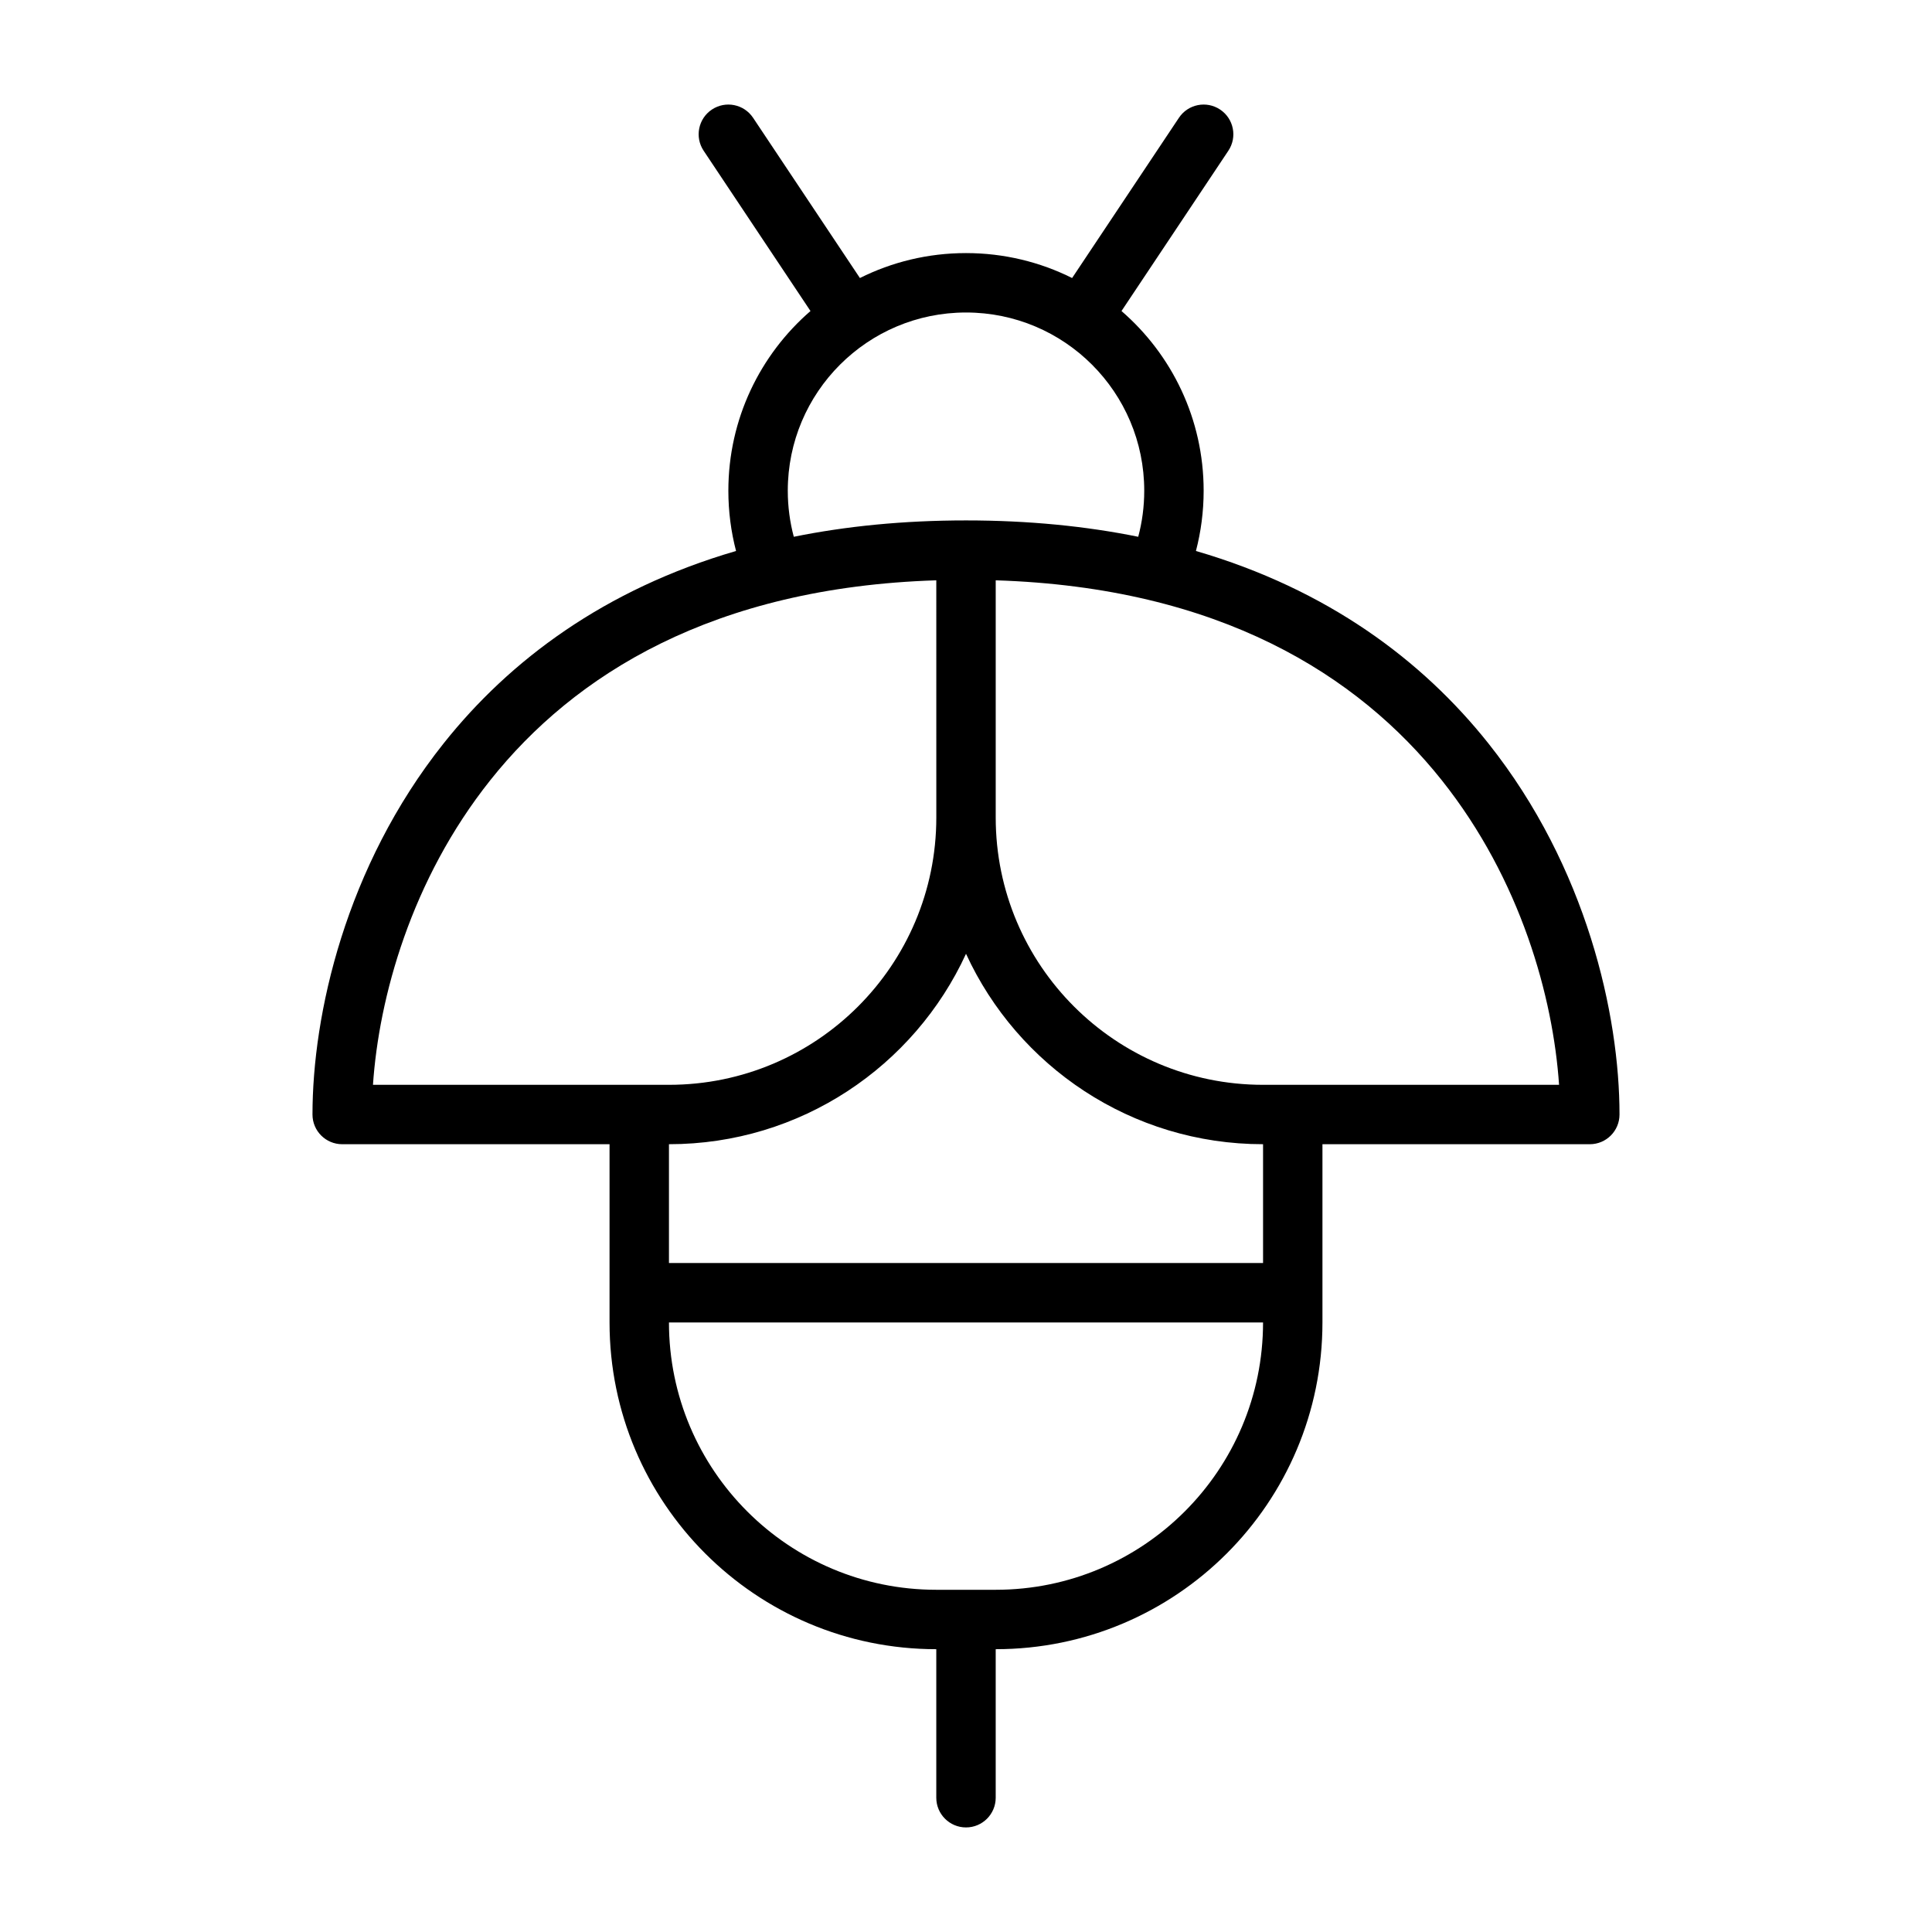
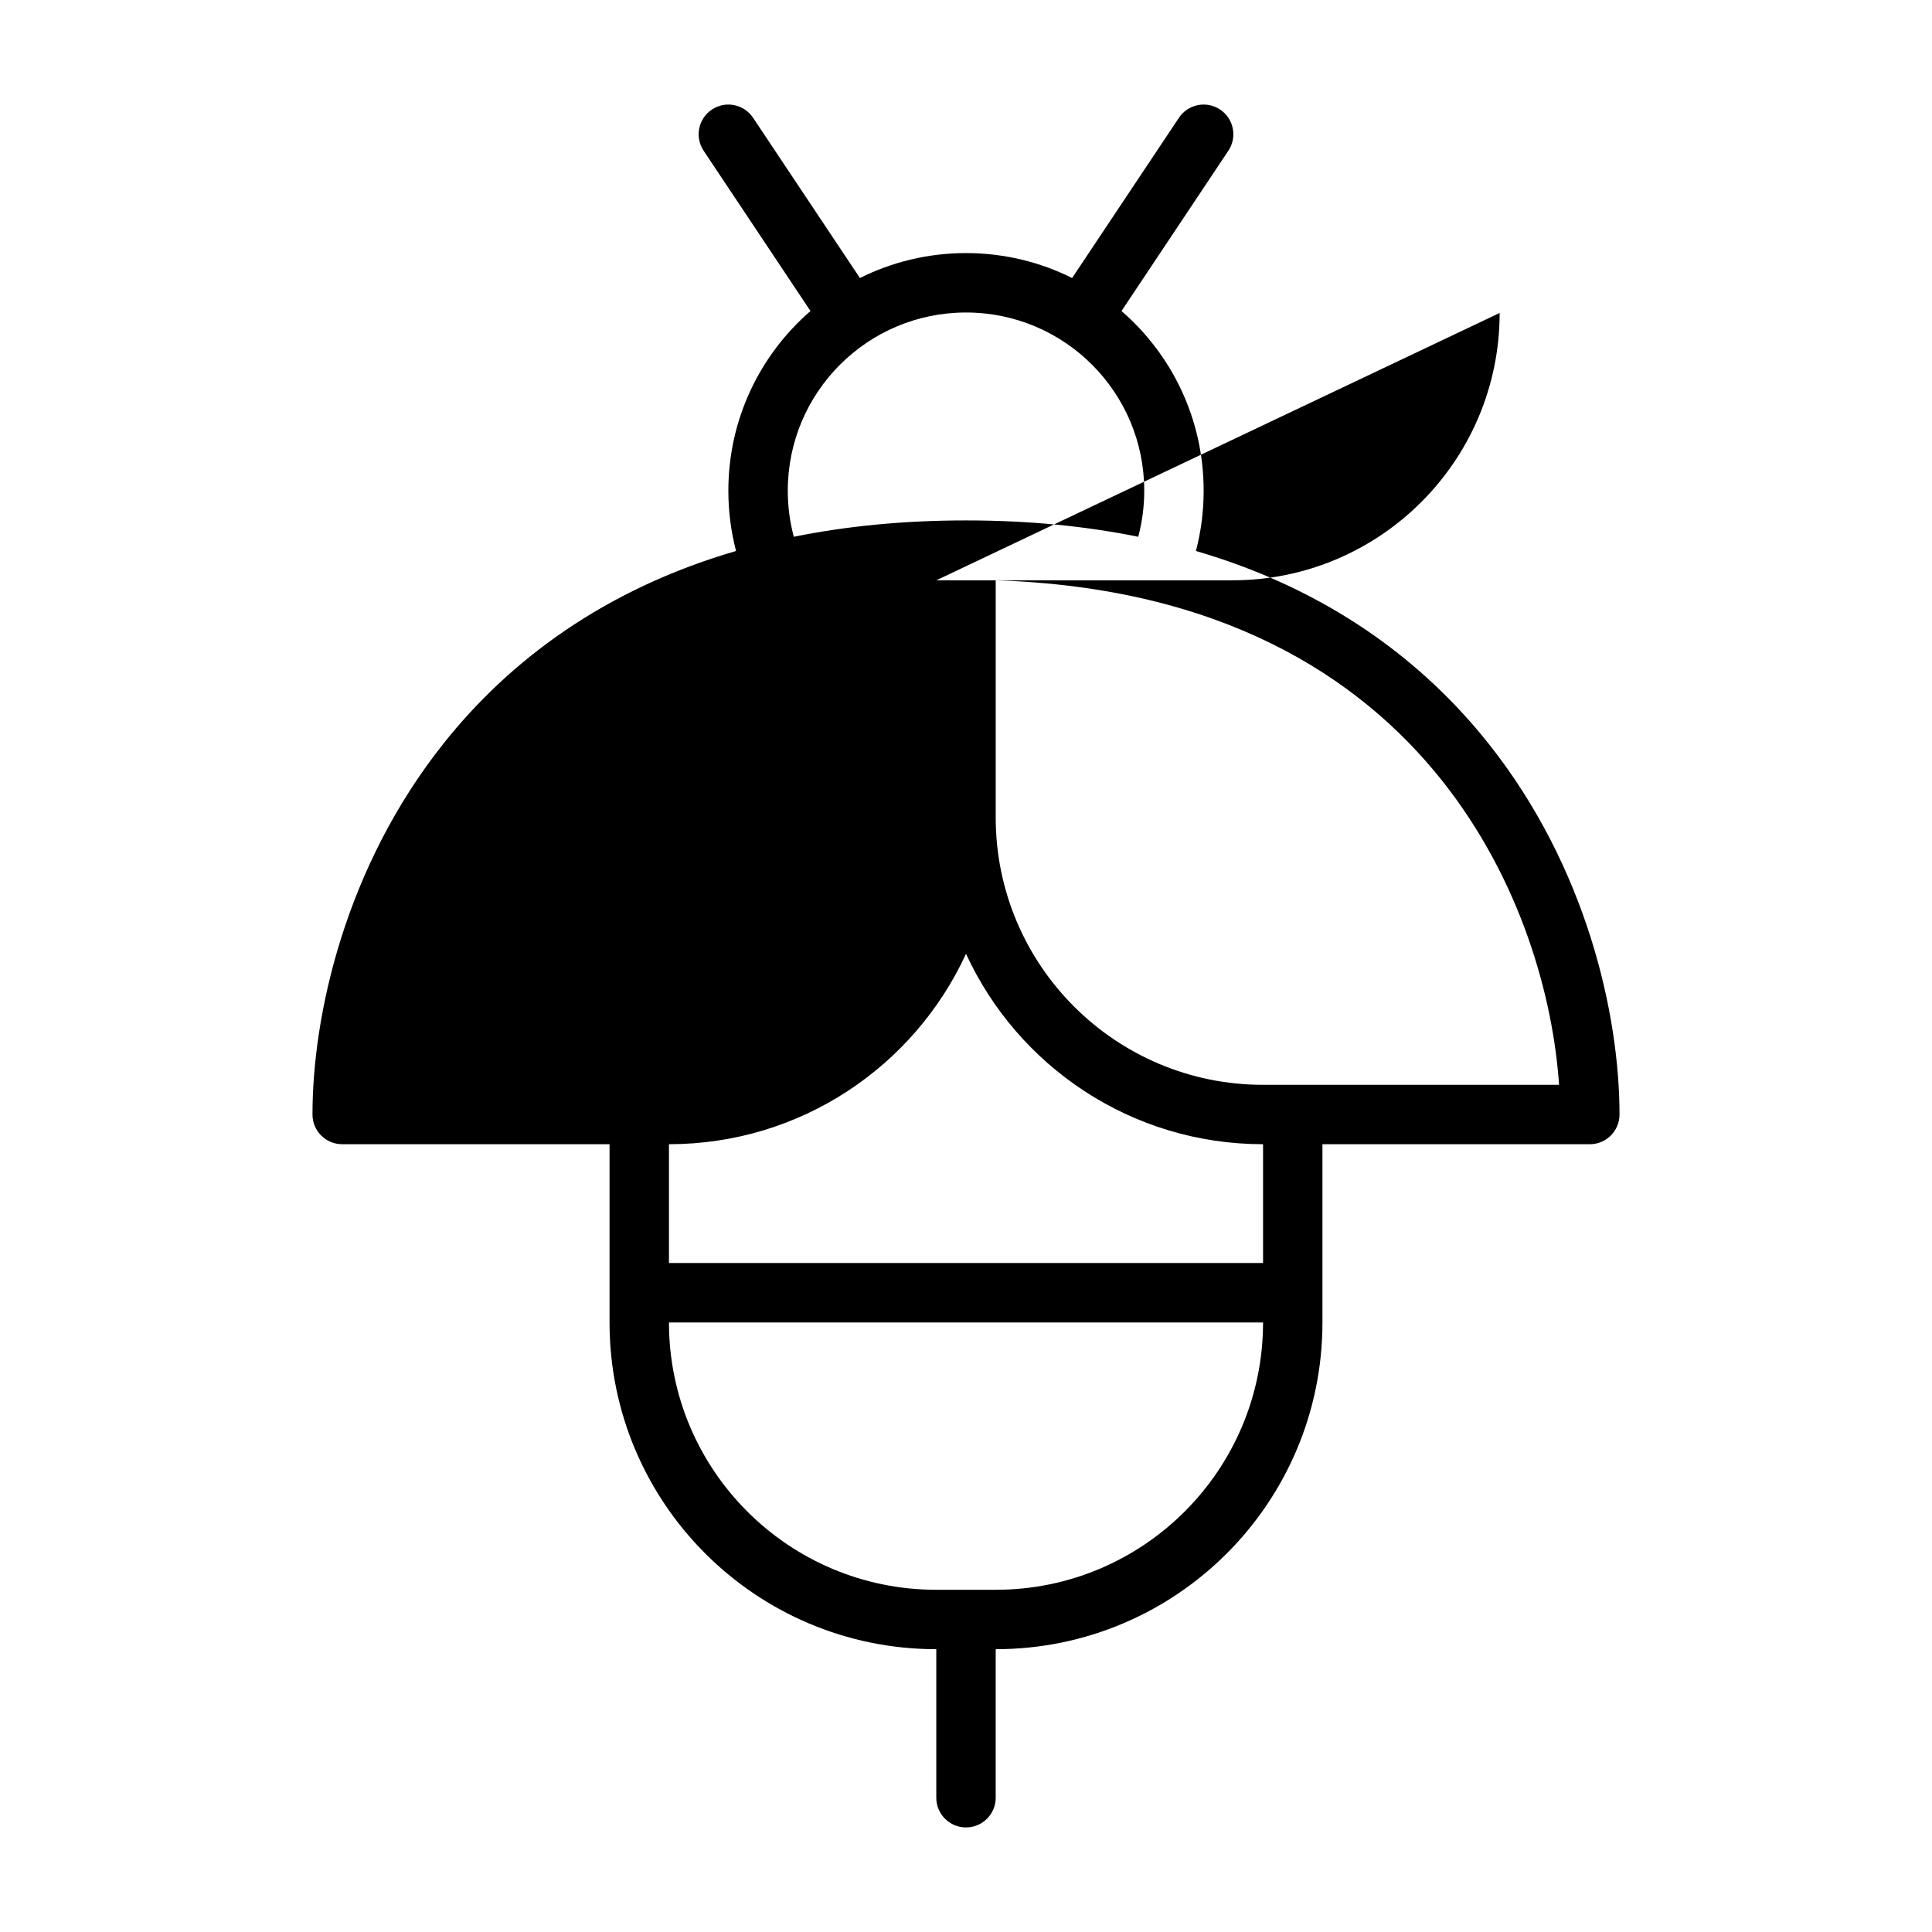
<svg xmlns="http://www.w3.org/2000/svg" fill="#000000" width="800px" height="800px" version="1.1" viewBox="144 144 512 512">
-   <path d="m332.66 173.03c3.617-2.41 8.504-1.434 10.914 2.184l28.312 42.465c8.461-4.231 18.012-6.609 28.117-6.609 10.102 0 19.652 2.379 28.117 6.609l28.309-42.465c2.41-3.617 7.297-4.594 10.914-2.184 3.621 2.414 4.598 7.301 2.184 10.918l-28.316 42.477c13.332 11.547 21.77 28.598 21.77 47.621 0 5.516-0.711 10.867-2.043 15.969 34.875 10.168 59.977 28.973 77.477 50.961 26.105 32.805 34.773 72.023 34.773 98.383 0 4.348-3.523 7.871-7.871 7.871h-70.852v47.234c0 47.824-38.766 86.59-86.59 86.59v39.363c0 4.344-3.523 7.871-7.871 7.871s-7.875-3.527-7.875-7.871v-39.363c-47.82 0-86.59-38.766-86.59-86.59v-47.234h-70.848c-4.348 0-7.875-3.523-7.875-7.871 0-26.359 8.672-65.578 34.777-98.383 17.5-21.988 42.598-40.793 77.473-50.961-1.332-5.102-2.039-10.453-2.039-15.969 0-19.023 8.434-36.074 21.766-47.621l-28.316-42.477c-2.41-3.617-1.434-8.504 2.184-10.918zm67.344 53.785c-26.086 0-47.234 21.145-47.234 47.23 0 4.223 0.555 8.312 1.594 12.207 13.82-2.801 28.996-4.336 45.641-4.336 16.641 0 31.816 1.535 45.637 4.336 1.039-3.894 1.594-7.984 1.594-12.207 0-26.086-21.145-47.23-47.23-47.23zm-78.723 251.9v-31.488c34.93 0 65.031-20.68 78.723-50.465 13.691 29.785 43.789 50.465 78.719 50.465v31.488zm70.848 86.594c-39.125 0-70.848-31.723-70.848-70.848h157.44c0 39.125-31.719 70.848-70.848 70.848zm15.746-267.52v62.852c0 39.125 31.719 70.848 70.848 70.848h78.445c-1.57-23.113-10.082-54.324-31.074-80.707-22.246-27.953-58.988-51.109-118.22-52.992zm-15.746 0c-59.23 1.883-95.973 25.039-118.21 52.992-20.996 26.383-29.508 57.594-31.078 80.707h78.445c39.129 0 70.848-31.723 70.848-70.848z" fill-rule="evenodd" />
+   <path d="m332.66 173.03c3.617-2.41 8.504-1.434 10.914 2.184l28.312 42.465c8.461-4.231 18.012-6.609 28.117-6.609 10.102 0 19.652 2.379 28.117 6.609l28.309-42.465c2.41-3.617 7.297-4.594 10.914-2.184 3.621 2.414 4.598 7.301 2.184 10.918l-28.316 42.477c13.332 11.547 21.77 28.598 21.77 47.621 0 5.516-0.711 10.867-2.043 15.969 34.875 10.168 59.977 28.973 77.477 50.961 26.105 32.805 34.773 72.023 34.773 98.383 0 4.348-3.523 7.871-7.871 7.871h-70.852v47.234c0 47.824-38.766 86.59-86.59 86.59v39.363c0 4.344-3.523 7.871-7.871 7.871s-7.875-3.527-7.875-7.871v-39.363c-47.82 0-86.59-38.766-86.59-86.59v-47.234h-70.848c-4.348 0-7.875-3.523-7.875-7.871 0-26.359 8.672-65.578 34.777-98.383 17.5-21.988 42.598-40.793 77.473-50.961-1.332-5.102-2.039-10.453-2.039-15.969 0-19.023 8.434-36.074 21.766-47.621l-28.316-42.477c-2.41-3.617-1.434-8.504 2.184-10.918zm67.344 53.785c-26.086 0-47.234 21.145-47.234 47.23 0 4.223 0.555 8.312 1.594 12.207 13.82-2.801 28.996-4.336 45.641-4.336 16.641 0 31.816 1.535 45.637 4.336 1.039-3.894 1.594-7.984 1.594-12.207 0-26.086-21.145-47.23-47.23-47.23zm-78.723 251.9v-31.488c34.93 0 65.031-20.68 78.723-50.465 13.691 29.785 43.789 50.465 78.719 50.465v31.488zm70.848 86.594c-39.125 0-70.848-31.723-70.848-70.848h157.44c0 39.125-31.719 70.848-70.848 70.848zm15.746-267.52v62.852c0 39.125 31.719 70.848 70.848 70.848h78.445c-1.57-23.113-10.082-54.324-31.074-80.707-22.246-27.953-58.988-51.109-118.22-52.992zm-15.746 0h78.445c39.129 0 70.848-31.723 70.848-70.848z" fill-rule="evenodd" />
</svg>